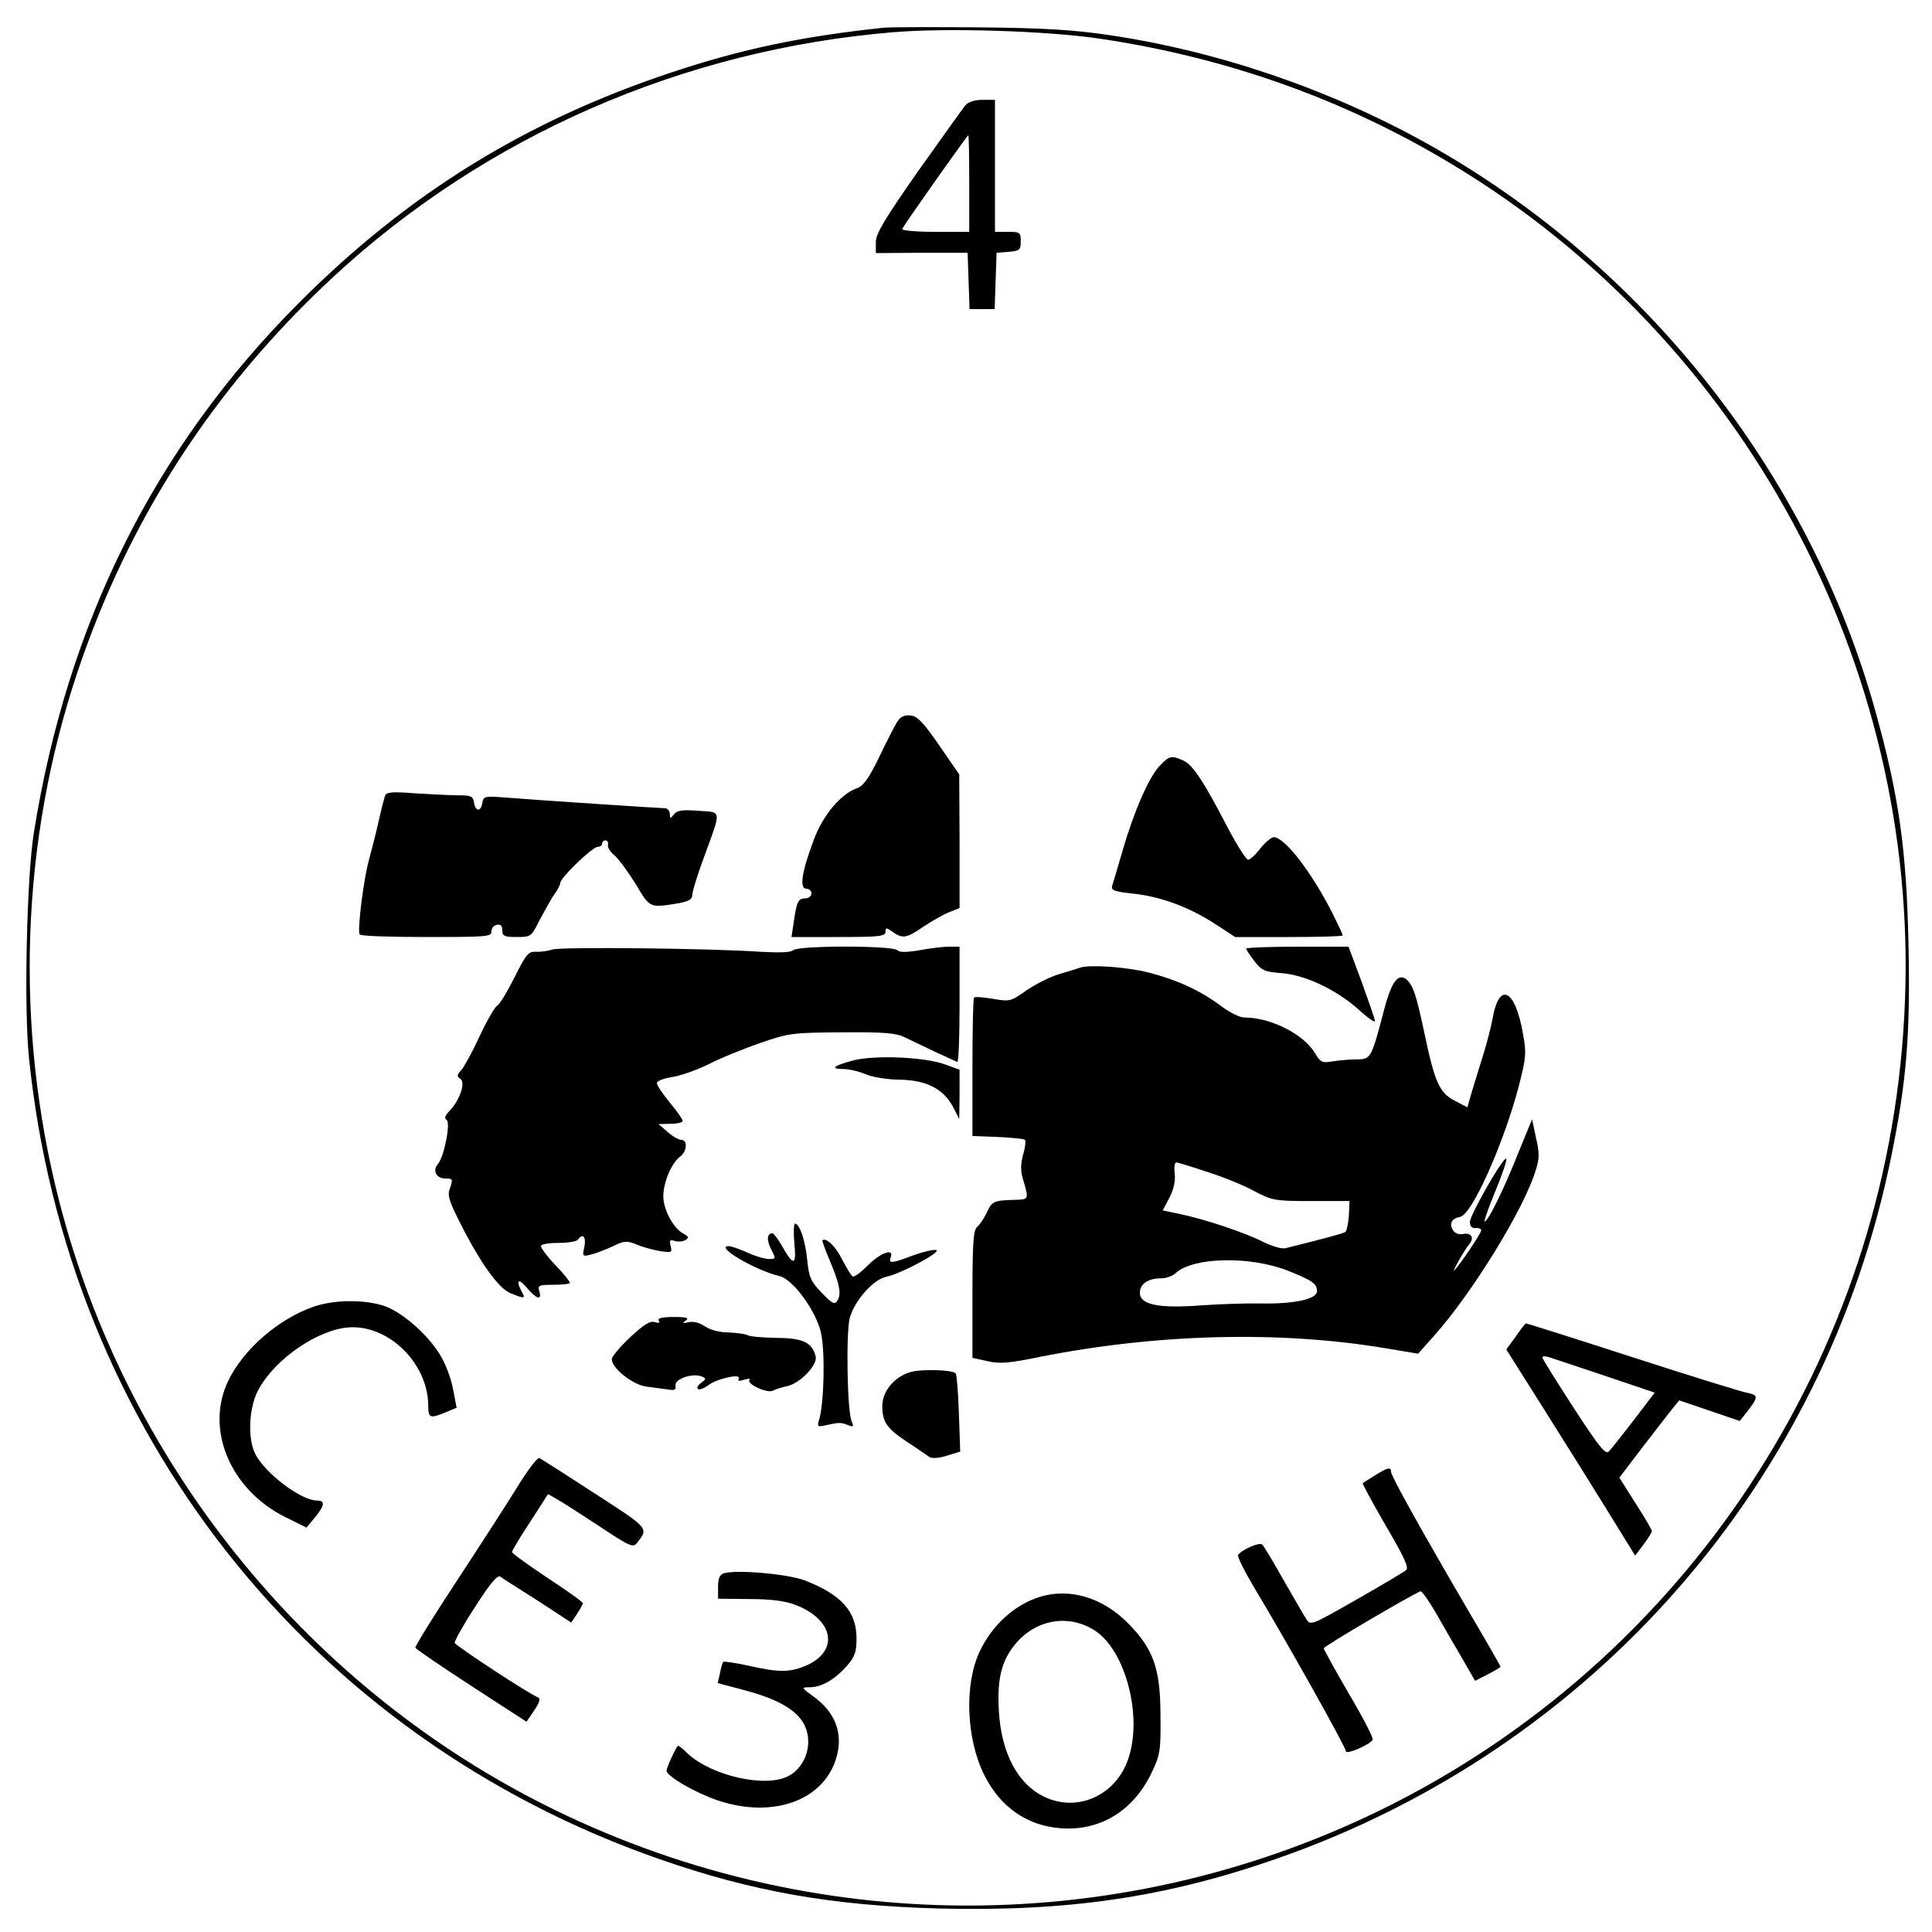
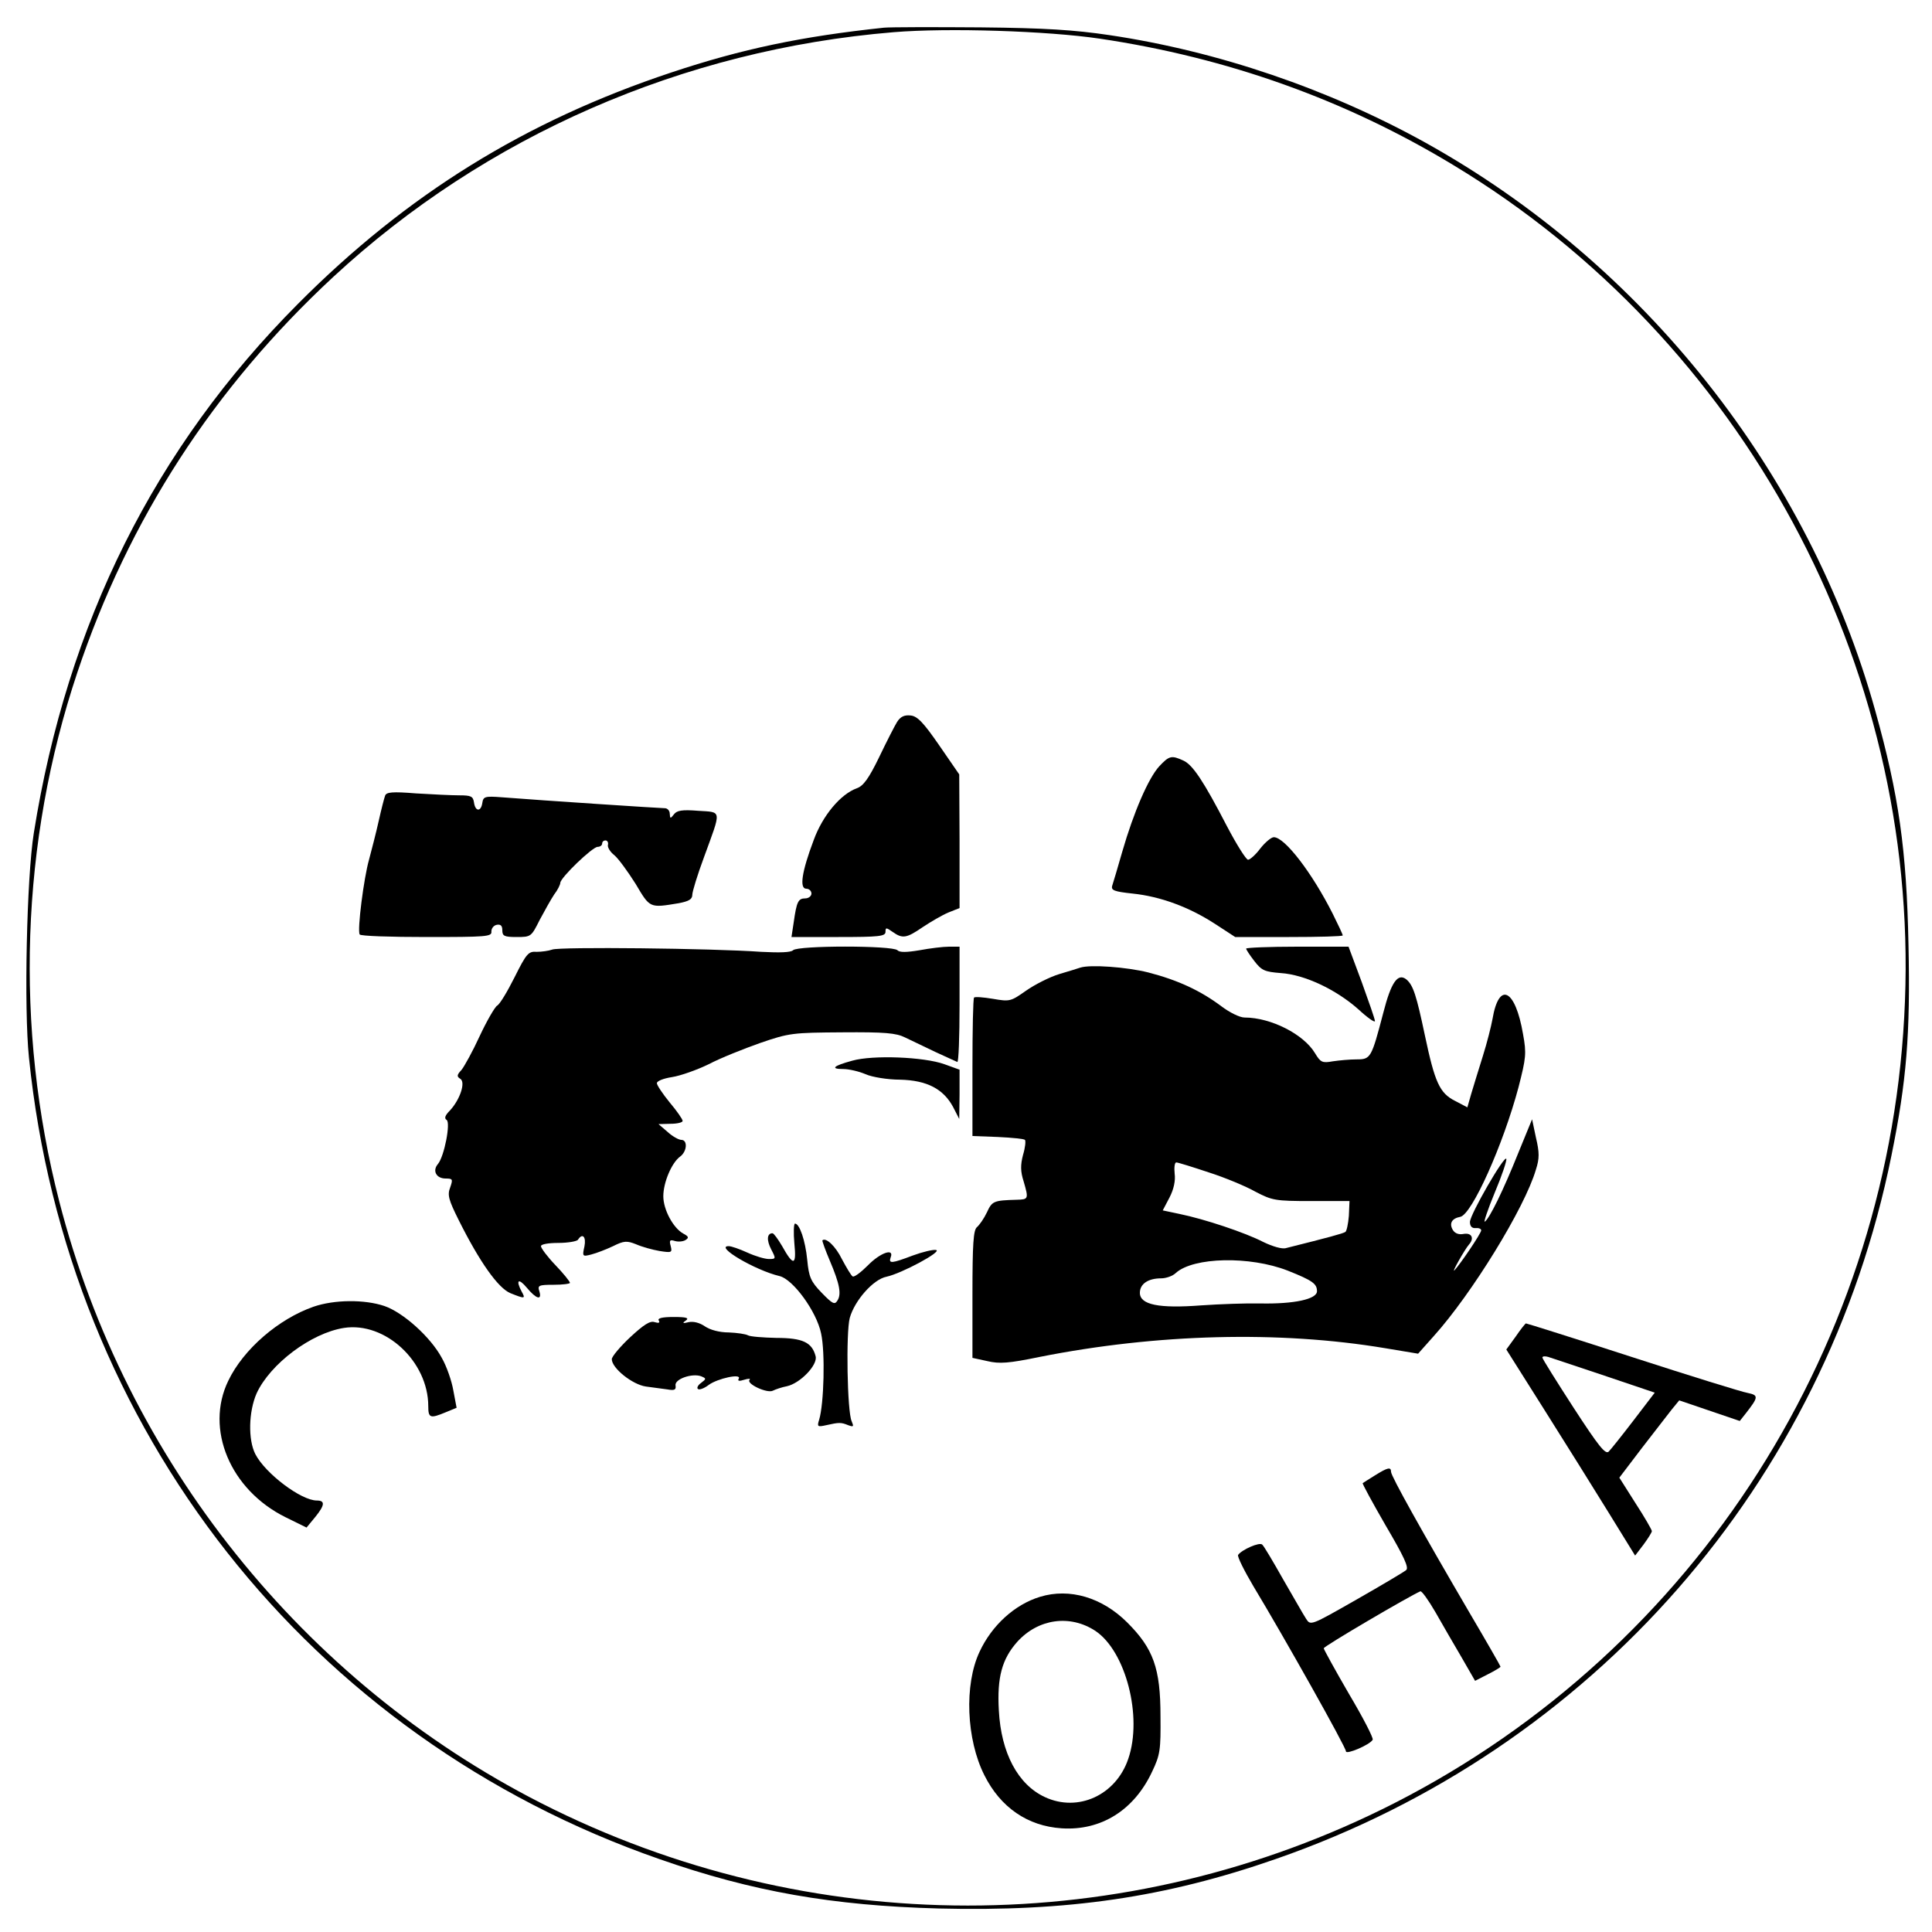
<svg xmlns="http://www.w3.org/2000/svg" version="1.0" width="600pt" height="600pt" viewBox="0 0 600 600" preserveAspectRatio="xMidYMid meet">
  <g transform="translate(0,600) scale(0.1,-0.1)" fill="#000000" stroke="none">
    <path d="M2745 5914 c-255 -27 -441 -66 -660 -139 -454 -151 -822 -379 -1160 -719 -444 -446 -716 -990 -820 -1643 -22 -137 -31 -545 -15 -698 118 -1155 869 -2110 1959 -2489 289 -101 537 -144 866 -153 400 -10 704 34 1048 154 984 342 1706 1167 1911 2184 47 231 59 377 53 654 -6 297 -30 466 -103 727 -206 741 -720 1389 -1399 1766 -300 166 -643 283 -980 333 -108 16 -199 22 -400 24 -143 1 -278 1 -300 -1z m670 -34 c397 -59 764 -190 1099 -393 898 -542 1443 -1549 1402 -2596 -40 -1060 -647 -2012 -1586 -2491 -833 -424 -1816 -424 -2651 1 -738 376 -1288 1063 -1495 1868 -139 541 -120 1116 56 1642 159 476 424 885 795 1229 473 438 1086 706 1740 760 169 14 478 4 640 -20z" />
-     <path d="M2998 5673 c-8 -10 -74 -102 -147 -205 -105 -150 -131 -194 -131 -220 l0 -34 143 1 142 0 3 -87 3 -88 39 0 39 0 3 88 3 87 38 3 c34 3 37 6 37 33 0 27 -2 29 -40 29 l-40 0 0 205 0 205 -38 0 c-25 0 -44 -6 -54 -17z m12 -243 l0 -150 -106 0 c-58 0 -104 4 -102 9 4 11 202 291 205 291 2 0 3 -67 3 -150z" />
    <path d="M2786 3758 c-8 -13 -33 -62 -56 -110 -32 -66 -49 -89 -69 -96 -50 -18 -106 -84 -134 -161 -37 -98 -45 -151 -23 -151 9 0 16 -7 16 -15 0 -8 -9 -15 -19 -15 -22 0 -27 -10 -36 -74 l-7 -46 146 0 c125 0 146 2 146 16 0 14 2 14 22 0 31 -22 43 -20 94 15 24 16 60 37 79 45 l35 14 0 208 -1 207 -62 90 c-49 71 -68 91 -89 93 -19 2 -31 -3 -42 -20z" />
    <path d="M3600 3620 c-33 -36 -79 -141 -115 -266 -14 -49 -28 -96 -31 -105 -4 -14 7 -18 63 -24 87 -9 176 -42 256 -94 l63 -41 167 0 c92 0 167 2 167 5 0 3 -14 33 -31 67 -64 127 -149 238 -183 238 -8 0 -27 -16 -42 -35 -14 -19 -32 -35 -38 -35 -6 0 -35 46 -65 103 -73 141 -107 192 -136 205 -37 17 -44 15 -75 -18z" />
    <path d="M1196 3529 c-3 -8 -12 -43 -20 -79 -8 -36 -22 -90 -30 -120 -16 -56 -37 -219 -29 -232 2 -5 96 -8 207 -8 186 0 204 1 202 17 0 10 7 19 17 21 12 2 17 -3 17 -17 0 -18 6 -21 45 -21 44 0 45 1 71 53 15 28 35 64 45 79 11 14 19 31 19 36 0 16 100 112 116 112 8 0 14 5 14 10 0 6 5 10 10 10 6 0 10 -6 8 -14 -2 -7 7 -22 20 -32 13 -11 42 -51 66 -89 45 -76 43 -75 134 -60 31 6 42 12 42 26 0 10 16 62 36 116 55 151 57 140 -18 145 -50 4 -66 1 -75 -11 -11 -14 -12 -14 -13 2 0 9 -7 17 -15 17 -14 0 -380 24 -507 34 -52 4 -57 2 -60 -17 -4 -29 -22 -28 -26 1 -3 19 -9 22 -46 22 -24 0 -84 3 -134 6 -74 6 -92 4 -96 -7z" />
    <path d="M1715 3051 c-11 -4 -33 -7 -48 -7 -26 2 -32 -5 -69 -79 -22 -44 -46 -84 -54 -88 -7 -4 -32 -47 -54 -94 -22 -48 -48 -95 -57 -106 -14 -15 -15 -20 -4 -27 18 -10 0 -64 -31 -98 -16 -16 -19 -25 -11 -30 13 -8 -7 -113 -27 -137 -18 -21 -5 -45 24 -45 22 0 23 -2 14 -28 -9 -23 -5 -38 27 -102 65 -130 122 -210 160 -226 45 -18 48 -18 35 5 -19 36 -10 43 16 12 29 -35 48 -41 39 -11 -6 18 -2 20 44 20 28 0 51 3 51 6 0 4 -20 29 -45 55 -25 26 -45 53 -45 59 0 6 23 10 54 10 30 0 58 5 61 10 14 22 26 9 20 -21 -7 -31 -6 -32 21 -25 16 4 47 16 68 26 34 17 43 17 71 6 18 -8 50 -17 73 -21 38 -6 40 -5 35 15 -5 18 -3 21 13 16 10 -3 25 -2 33 3 11 7 10 11 -7 20 -31 17 -62 74 -62 116 0 43 26 104 52 123 22 16 24 52 4 52 -8 0 -28 11 -43 25 l-28 24 38 1 c20 0 37 4 37 9 0 5 -18 31 -40 57 -22 27 -40 54 -40 60 0 7 21 15 47 19 26 4 77 22 114 40 36 19 109 48 160 66 90 31 101 32 255 33 132 1 167 -2 195 -16 19 -9 61 -29 94 -45 33 -15 63 -29 68 -31 4 -2 7 78 7 177 l0 181 -33 0 c-18 0 -59 -5 -91 -11 -42 -7 -62 -7 -69 0 -15 15 -309 15 -324 0 -7 -7 -41 -8 -99 -5 -153 11 -628 16 -649 7z" />
    <path d="M3870 3054 c0 -3 11 -20 25 -38 23 -30 32 -34 83 -38 74 -5 171 -51 240 -112 28 -26 52 -43 52 -37 0 6 -19 60 -41 121 l-41 110 -159 0 c-88 0 -159 -3 -159 -6z" />
    <path d="M3355 2995 c-5 -2 -35 -11 -65 -20 -30 -9 -77 -33 -104 -52 -47 -33 -50 -34 -102 -25 -30 5 -56 7 -59 4 -3 -3 -5 -101 -5 -218 l0 -212 79 -3 c44 -2 82 -6 84 -9 3 -3 1 -24 -6 -47 -8 -31 -8 -51 2 -82 16 -55 15 -56 -22 -57 -71 -2 -76 -4 -92 -39 -9 -19 -23 -39 -31 -46 -11 -9 -14 -51 -14 -209 l0 -197 46 -10 c38 -9 66 -7 163 13 363 72 744 82 1073 27 l102 -17 49 55 c117 130 282 397 317 517 11 34 11 53 0 99 l-12 57 -43 -105 c-46 -115 -90 -205 -104 -213 -4 -3 9 37 31 90 22 52 38 100 36 105 -5 14 -113 -173 -113 -196 0 -13 6 -20 18 -19 9 1 17 -2 17 -7 0 -9 -65 -105 -83 -124 -11 -11 32 65 45 80 17 19 9 37 -16 33 -15 -3 -27 1 -34 12 -12 20 -4 36 23 41 36 7 133 223 181 403 23 90 25 104 14 164 -24 141 -75 166 -95 47 -4 -22 -17 -74 -30 -115 -13 -41 -29 -94 -36 -117 l-12 -42 -38 20 c-48 24 -63 57 -94 204 -26 123 -36 155 -57 173 -27 22 -48 -9 -72 -103 -37 -141 -39 -145 -83 -145 -21 0 -54 -3 -74 -6 -33 -6 -38 -3 -55 25 -35 59 -137 111 -219 111 -15 0 -47 16 -72 35 -64 48 -134 81 -227 105 -68 17 -180 25 -211 15z m399 -636 c50 -16 115 -43 145 -60 52 -27 61 -29 173 -29 l119 0 -2 -46 c-2 -25 -7 -48 -11 -50 -8 -5 -52 -17 -184 -50 -12 -4 -42 5 -71 19 -56 29 -182 71 -260 87 l-52 11 21 40 c13 25 19 52 16 74 -2 19 0 35 5 35 5 0 50 -14 101 -31z m245 -305 c78 -31 91 -41 91 -64 0 -25 -72 -40 -175 -38 -44 1 -127 -2 -185 -6 -131 -10 -190 2 -190 39 0 28 26 45 66 45 15 0 36 7 46 17 55 49 229 53 347 7z" />
    <path d="M2647 2706 c-59 -16 -70 -26 -28 -26 17 0 48 -7 69 -16 20 -9 69 -17 107 -17 84 -2 135 -29 165 -85 l19 -37 1 77 0 76 -47 17 c-64 23 -223 29 -286 11z" />
    <path d="M2467 2138 c7 -69 -3 -71 -38 -8 -13 22 -26 40 -30 40 -17 0 -19 -21 -4 -50 15 -29 15 -30 -7 -30 -13 0 -43 9 -67 20 -24 11 -50 20 -58 20 -45 0 82 -75 158 -93 42 -10 115 -110 129 -178 13 -59 9 -218 -6 -268 -7 -22 -5 -23 22 -17 40 9 46 9 68 0 17 -6 18 -5 11 12 -14 29 -18 276 -6 321 15 54 73 120 114 128 47 10 175 79 154 83 -9 2 -42 -6 -72 -17 -66 -25 -76 -26 -69 -6 12 30 -32 15 -71 -25 -21 -21 -42 -37 -47 -34 -5 3 -19 27 -33 53 -20 41 -50 69 -61 59 -1 -2 9 -30 23 -63 31 -73 37 -105 23 -125 -8 -13 -16 -8 -48 25 -34 35 -40 49 -45 102 -6 61 -24 113 -38 113 -4 0 -5 -28 -2 -62z" />
    <path d="M974 1942 c-109 -38 -218 -132 -265 -230 -73 -150 6 -339 178 -424 l65 -32 28 34 c29 36 30 50 4 50 -49 0 -160 84 -191 144 -23 45 -21 132 4 189 42 91 169 187 271 203 128 20 262 -104 262 -243 0 -37 6 -39 54 -19 l34 14 -10 53 c-5 30 -21 76 -36 102 -35 65 -120 141 -178 161 -62 21 -156 20 -220 -2z" />
    <path d="M2046 1899 c4 -7 0 -9 -13 -5 -14 5 -34 -8 -76 -47 -31 -29 -57 -60 -57 -68 0 -28 64 -79 106 -85 21 -3 52 -7 67 -9 22 -4 27 -1 25 12 -4 20 51 39 79 29 17 -7 17 -8 0 -21 -10 -7 -14 -16 -9 -19 5 -3 20 3 33 13 27 20 104 37 93 19 -4 -7 2 -8 17 -3 13 4 21 4 17 0 -12 -12 54 -43 72 -34 8 4 28 11 44 14 41 9 96 66 89 93 -11 43 -40 57 -122 57 -42 1 -81 4 -88 8 -7 4 -34 8 -60 9 -29 0 -58 8 -74 19 -16 11 -35 16 -50 13 -19 -5 -21 -3 -9 5 11 8 2 11 -38 11 -36 0 -51 -4 -46 -11z" />
    <path d="M4707 1849 l-29 -40 118 -187 c65 -103 155 -247 200 -320 l82 -133 26 34 c14 19 26 38 26 42 0 4 -23 44 -51 87 l-50 79 70 92 c39 51 81 104 93 120 l23 28 94 -32 94 -32 19 24 c39 50 40 56 6 63 -18 3 -179 53 -358 111 -179 58 -328 105 -331 105 -2 0 -17 -19 -32 -41z m275 -121 l157 -53 -65 -85 c-36 -47 -71 -91 -78 -98 -10 -10 -31 16 -109 136 -53 82 -97 152 -97 156 0 4 8 5 18 2 9 -3 88 -29 174 -58z" />
-     <path d="M2828 1739 c-50 -14 -88 -60 -88 -105 0 -50 14 -70 77 -112 31 -20 61 -41 68 -46 8 -6 29 -5 55 3 l42 13 -4 118 c-2 66 -7 122 -10 125 -11 11 -104 14 -140 4z" />
-     <path d="M1606 1381 c-33 -53 -118 -185 -189 -293 -71 -108 -128 -200 -127 -205 1 -4 80 -58 174 -119 l171 -111 24 35 c16 24 20 37 13 40 -24 8 -256 160 -260 170 -1 5 27 56 63 111 44 69 69 100 78 95 6 -5 59 -38 117 -75 l104 -68 18 27 c10 15 18 30 18 33 0 4 -49 39 -110 79 -60 40 -110 76 -110 80 0 4 25 46 56 93 l56 87 26 -15 c15 -8 74 -46 132 -84 96 -64 106 -68 118 -53 37 47 39 44 -131 154 -89 58 -166 107 -172 110 -5 3 -37 -38 -69 -91z" />
    <path d="M4270 1418 c-19 -12 -37 -23 -38 -24 -2 -1 30 -60 71 -131 57 -97 73 -131 64 -139 -7 -6 -76 -47 -155 -92 -142 -81 -142 -81 -156 -59 -8 12 -39 67 -71 122 -31 55 -60 104 -65 108 -8 9 -64 -16 -75 -32 -3 -5 19 -49 48 -98 93 -154 287 -499 287 -512 0 -11 74 20 83 36 3 5 -30 69 -74 143 -43 74 -78 138 -78 141 -1 6 269 164 300 177 4 2 25 -27 47 -65 21 -37 58 -101 81 -140 l42 -73 39 20 c22 11 40 22 40 24 0 2 -43 77 -96 167 -148 253 -244 425 -244 438 0 16 -10 14 -50 -11z" />
-     <path d="M2248 1114 c-13 -4 -18 -16 -18 -42 l0 -37 98 -1 c66 0 111 -6 142 -18 118 -45 137 -141 37 -187 -52 -23 -86 -24 -182 -2 -41 9 -77 14 -79 12 -2 -2 -7 -18 -10 -35 l-7 -31 83 -22 c139 -37 198 -85 198 -161 0 -44 -25 -87 -62 -106 -71 -37 -238 1 -312 70 -15 15 -29 26 -31 24 -8 -9 -35 -68 -35 -77 0 -17 90 -69 158 -92 175 -59 335 1 371 138 19 71 -6 136 -71 183 -40 29 -40 30 -14 30 37 0 77 23 115 65 26 30 31 44 31 87 0 83 -47 136 -161 180 -53 20 -211 34 -251 22z" />
    <path d="M3230 1041 c-79 -24 -150 -89 -188 -171 -48 -102 -41 -272 15 -383 50 -100 134 -158 240 -165 122 -8 225 56 281 176 25 52 27 68 26 172 0 149 -22 210 -103 291 -78 78 -179 108 -271 80z m172 -106 c94 -63 147 -266 102 -397 -38 -113 -156 -167 -259 -119 -84 39 -136 137 -143 269 -6 103 10 160 57 213 65 72 164 86 243 34z" />
  </g>
</svg>